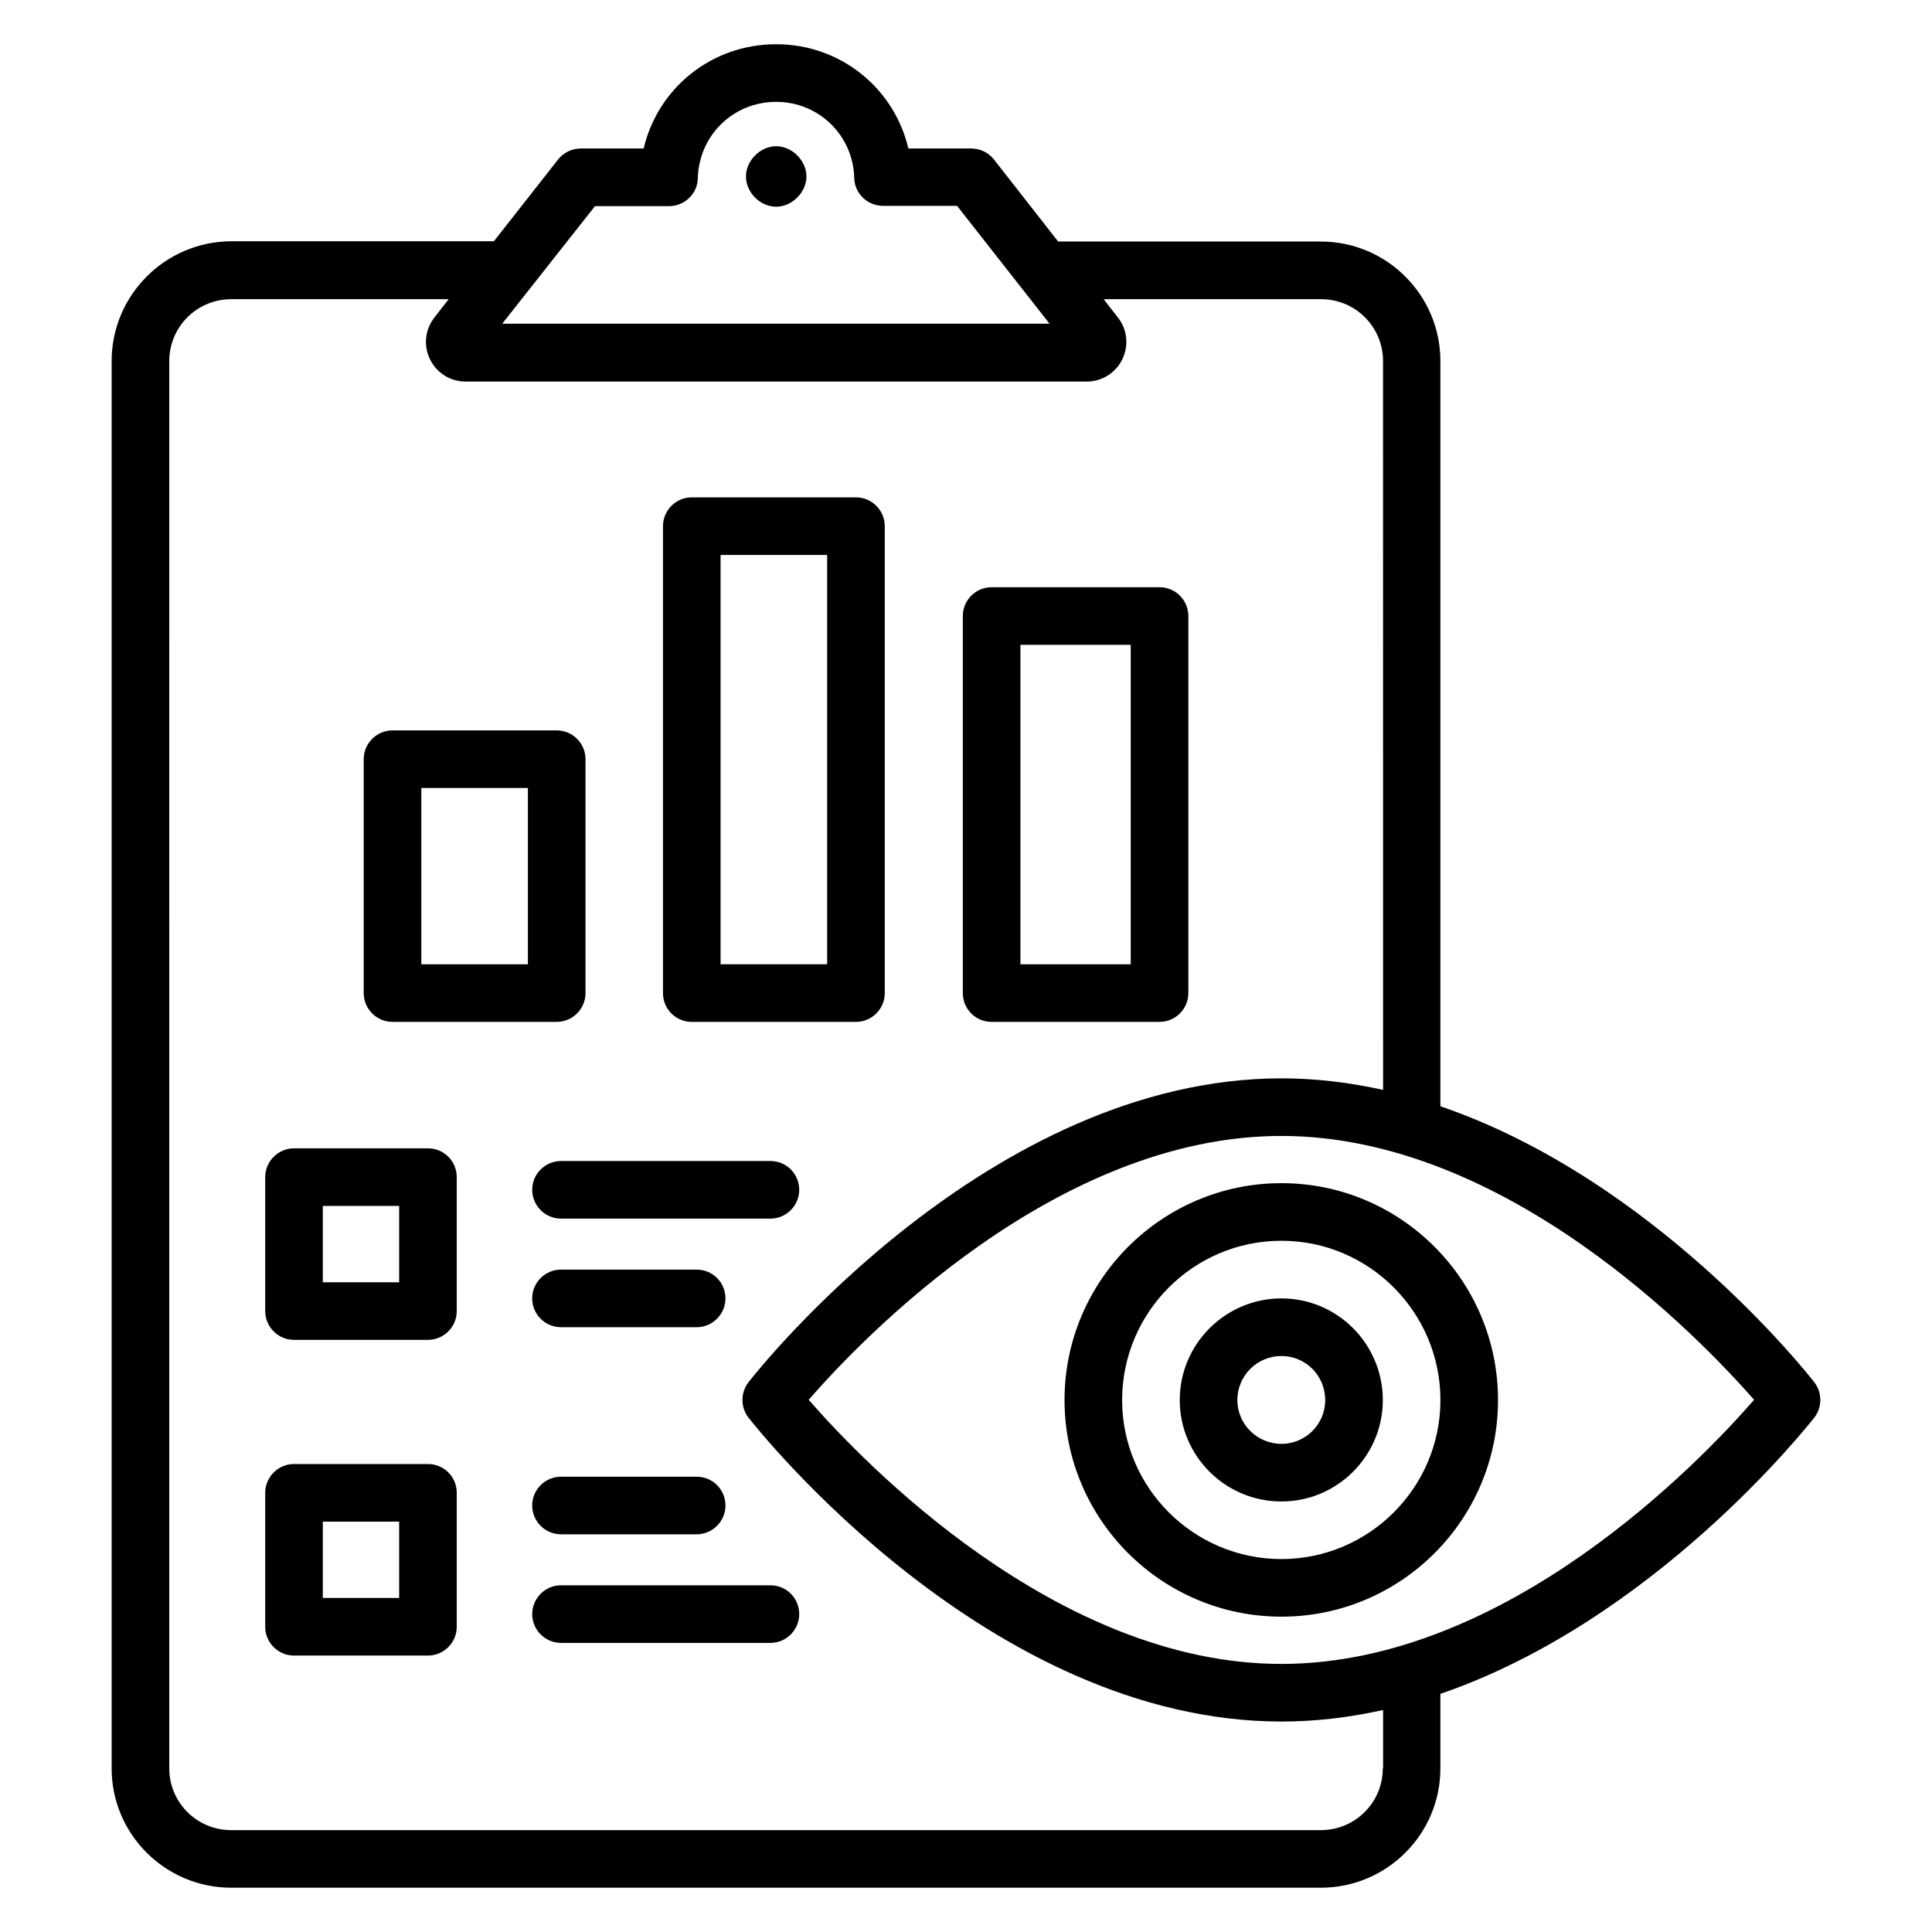
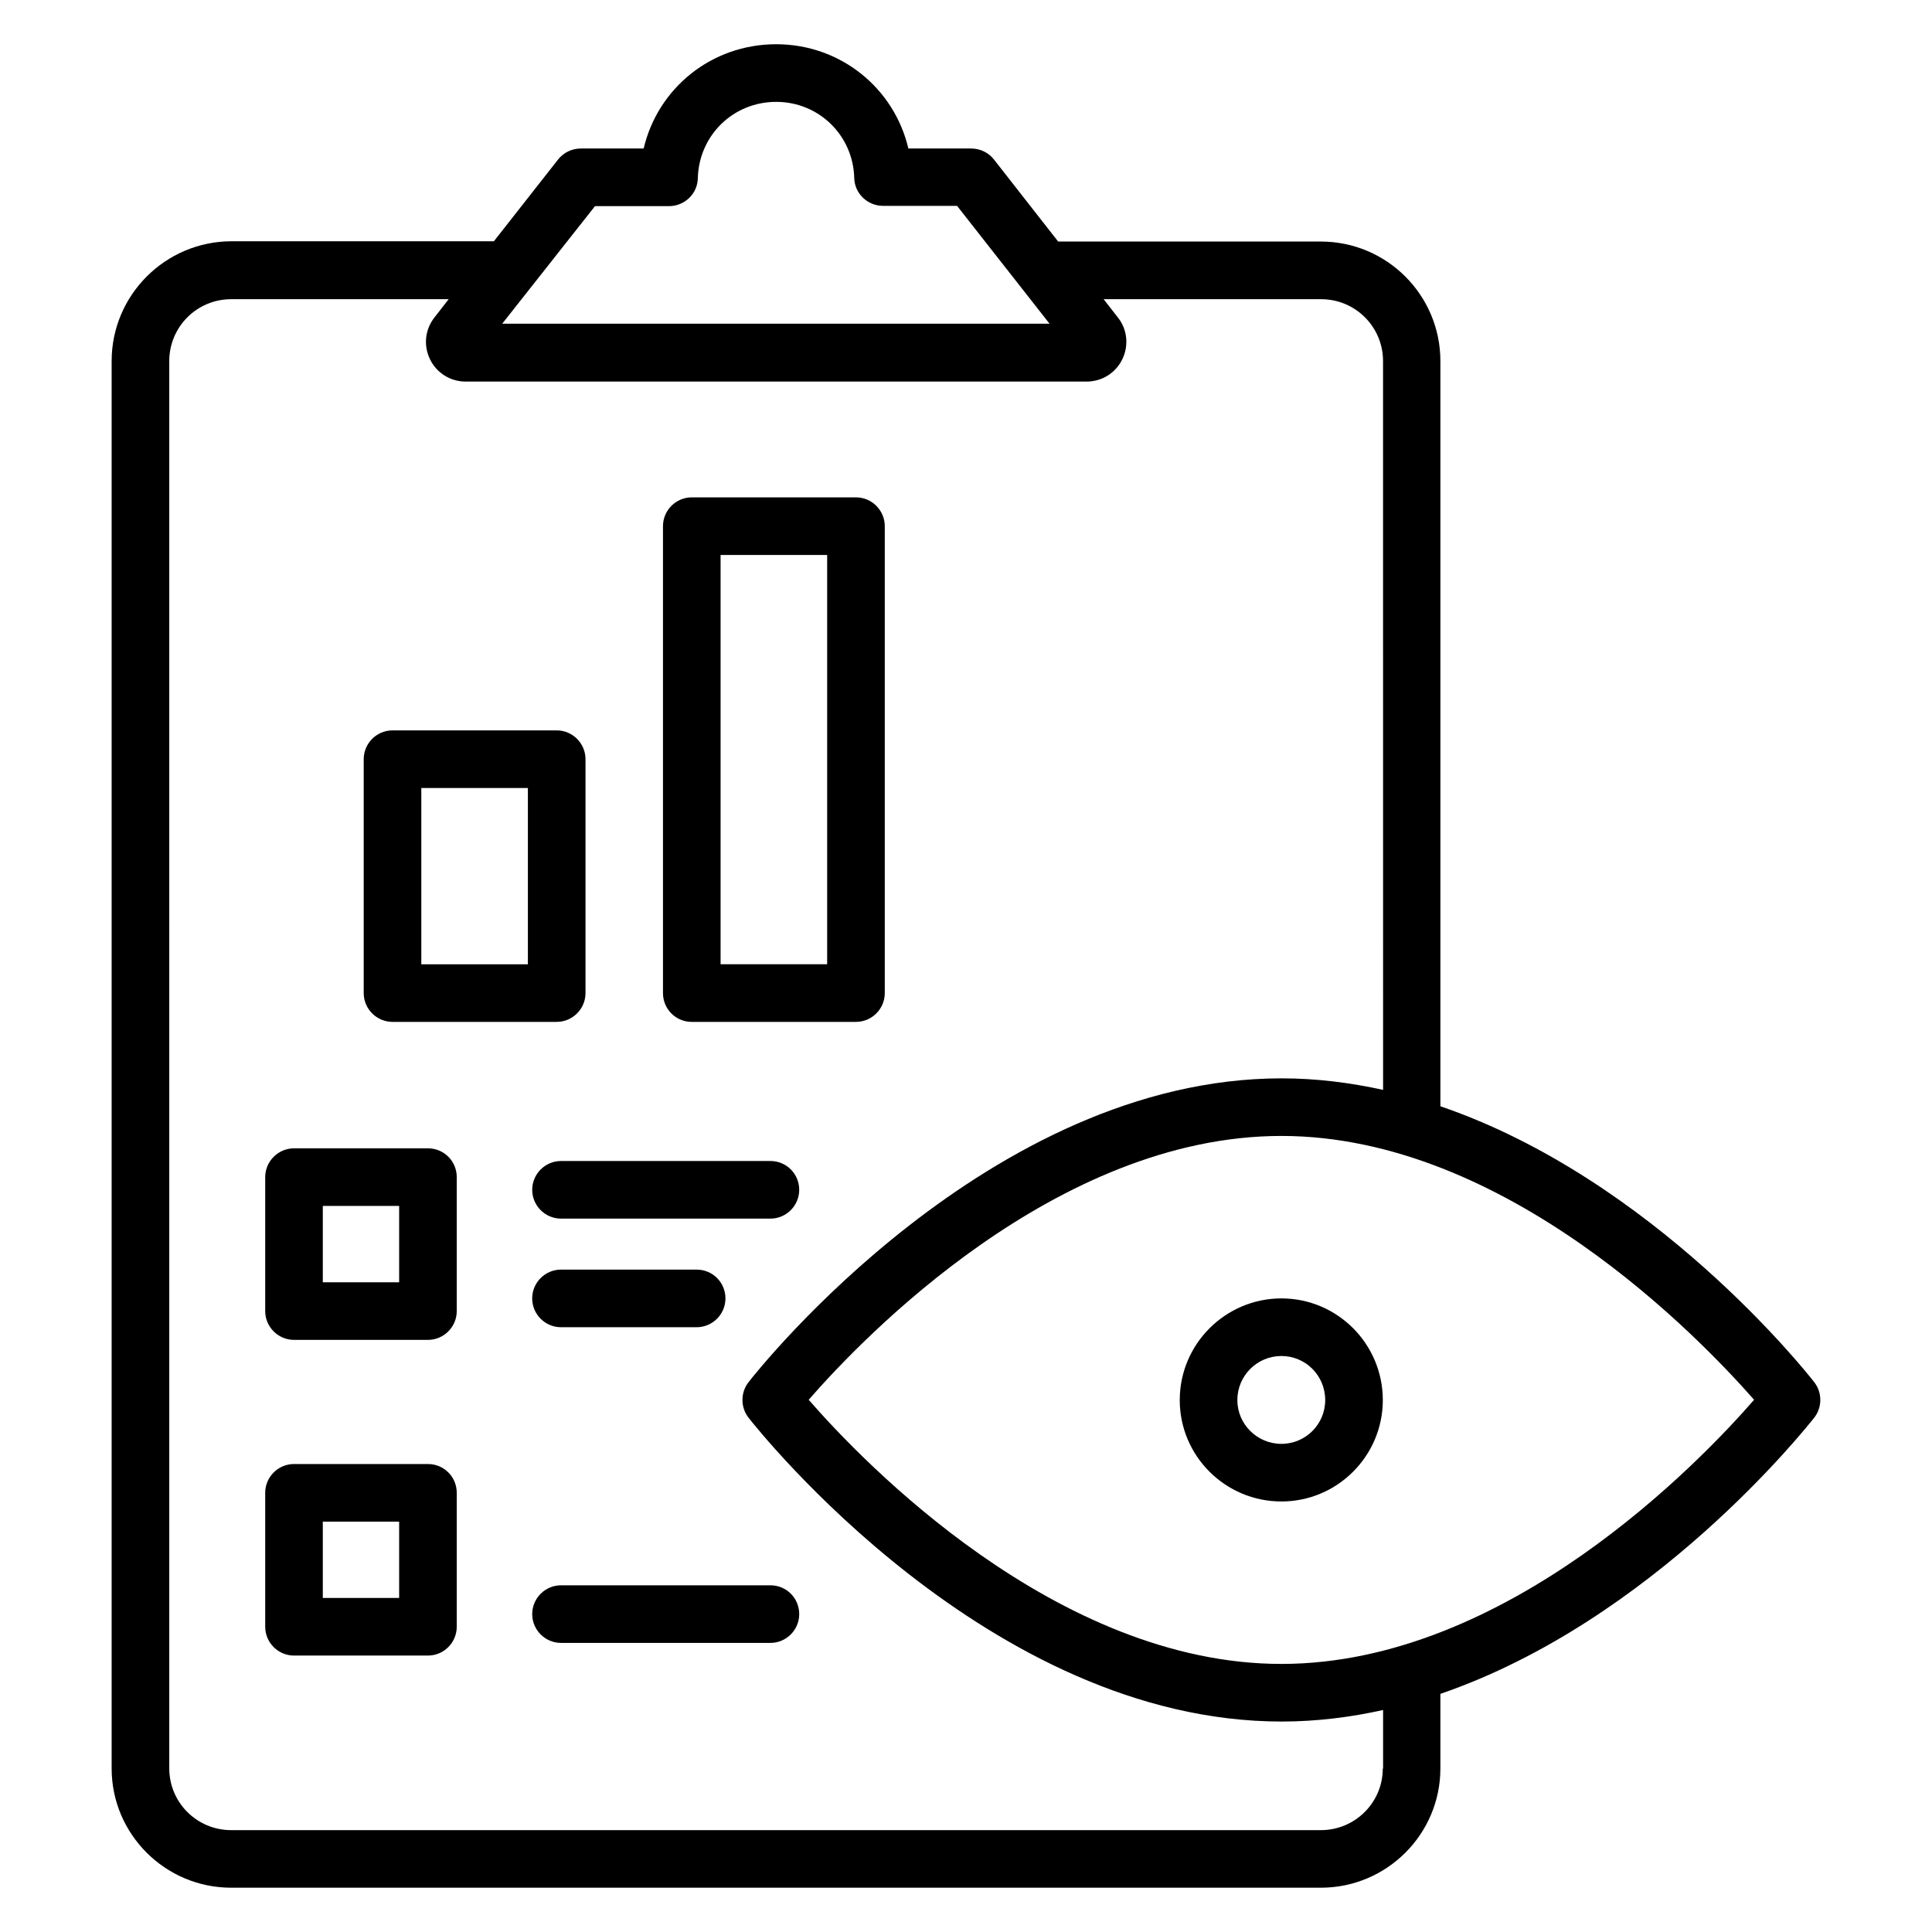
<svg xmlns="http://www.w3.org/2000/svg" fill="#000000" width="800px" height="800px" version="1.1" viewBox="144 144 512 512">
  <g>
-     <path d="m349.7 198.78c4.199 0 8.016-3.816 8.016-8.016s-3.816-8.016-8.016-8.016c-4.199 0-8.016 3.816-8.016 8.016s3.738 8.016 8.016 8.016z" />
    <path d="m624.8 510.3c-2.062-2.672-42.594-53.816-99.082-73.129v-197.48c0-17.48-14.199-31.68-31.68-31.68h-69.617l-17.023-21.754c-1.449-1.832-3.664-2.902-6.031-2.902h-16.641c-3.738-15.953-17.938-27.633-35.035-27.633-17.176 0-31.375 11.68-35.113 27.633h-16.641c-2.367 0-4.582 1.07-6.031 2.902l-17.023 21.68h-69.617c-17.48 0.074-31.68 14.273-31.68 31.754v372.97c0 17.402 14.199 31.602 31.68 31.602h288.77c17.48 0 31.68-14.199 31.68-31.602v-19.77c56.488-19.391 96.945-70.535 99.082-73.203 2.137-2.75 2.137-6.644 0-9.395zm-323.12-311.67h19.617c4.121 0 7.559-3.281 7.633-7.406 0.305-11.375 9.391-20.227 20.766-20.227 11.297 0 20.383 8.855 20.688 20.152 0.078 4.121 3.512 7.406 7.633 7.406h19.617l24.504 31.223h-145.04zm208.77 414.04c0 9.008-7.328 16.336-16.41 16.336h-288.77c-9.082 0-16.41-7.328-16.41-16.336l-0.004-372.97c0-9.082 7.328-16.41 16.41-16.41h57.633l-3.742 4.809c-2.519 3.207-2.977 7.406-1.223 11.07 1.754 3.664 5.418 5.953 9.465 5.953h164.58c4.047 0 7.711-2.289 9.465-5.953 1.754-3.664 1.297-7.938-1.223-11.07l-3.742-4.809h57.633c9.082 0 16.41 7.328 16.41 16.41l0.012 193.13c-8.703-1.91-17.633-3.055-26.871-3.055-77.48 0-138.7 77.176-141.3 80.531-2.137 2.75-2.137 6.641 0 9.391 2.594 3.281 63.738 80.531 141.3 80.531 9.238 0 18.242-1.145 26.871-3.055v15.5zm-26.867-27.711c-59.617 0-110.99-53.586-125.27-70 14.273-16.41 65.57-69.922 125.27-69.922 59.617 0 110.91 53.586 125.27 69.922-14.277 16.414-65.574 70-125.27 70z" />
-     <path d="m483.59 457.55c-31.68 0-57.48 25.801-57.48 57.48 0 31.68 25.801 57.402 57.48 57.402 31.68 0 57.402-25.727 57.402-57.402 0-31.68-25.723-57.48-57.402-57.48zm0 99.617c-23.281 0-42.215-18.93-42.215-42.137 0-23.281 18.93-42.215 42.215-42.215 23.207 0 42.137 18.93 42.137 42.215 0 23.207-18.934 42.137-42.137 42.137z" />
    <path d="m483.59 488.09c-14.809 0-26.945 12.062-26.945 26.945 0 14.809 12.062 26.871 26.945 26.871 14.809 0 26.871-12.062 26.871-26.871-0.004-14.887-12.062-26.945-26.871-26.945zm0 38.547c-6.414 0-11.68-5.191-11.68-11.602 0-6.414 5.191-11.68 11.68-11.68 6.414 0 11.602 5.191 11.602 11.68 0 6.41-5.191 11.602-11.602 11.602z" />
    <path d="m327.33 414.81h43.512c4.199 0 7.633-3.434 7.633-7.633v-123.74c0-4.199-3.434-7.633-7.633-7.633h-43.512c-4.199 0-7.633 3.434-7.633 7.633v123.74c0 4.199 3.359 7.637 7.633 7.637zm7.633-123.74h28.242v108.47h-28.242z" />
-     <path d="m406.79 414.81h44.504c4.199 0 7.633-3.434 7.633-7.633v-99.926c0-4.199-3.434-7.633-7.633-7.633h-44.504c-4.199 0-7.633 3.434-7.633 7.633v99.922c0 4.199 3.356 7.637 7.633 7.637zm7.633-99.922h29.234v84.656h-29.234z" />
    <path d="m248.02 414.81h43.512c4.199 0 7.633-3.434 7.633-7.633v-61.984c0-4.199-3.434-7.633-7.633-7.633h-43.512c-4.199 0-7.633 3.434-7.633 7.633v61.984c0 4.195 3.434 7.633 7.633 7.633zm7.633-61.984h28.242v46.719h-28.242z" />
    <path d="m257.41 448.32h-35.496c-4.199 0-7.633 3.434-7.633 7.633v35.496c0 4.199 3.434 7.633 7.633 7.633h35.496c4.199 0 7.633-3.434 7.633-7.633v-35.496c0-4.199-3.359-7.633-7.633-7.633zm-7.633 35.492h-20.23v-20.23h20.23z" />
    <path d="m348.17 451.68h-55.496c-4.199 0-7.633 3.434-7.633 7.633 0 4.199 3.434 7.633 7.633 7.633h55.496c4.199 0 7.633-3.434 7.633-7.633 0-4.195-3.359-7.633-7.633-7.633z" />
    <path d="m328.62 480.46h-35.953c-4.199 0-7.633 3.434-7.633 7.633 0 4.199 3.434 7.633 7.633 7.633h35.953c4.199 0 7.633-3.434 7.633-7.633 0-4.199-3.359-7.633-7.633-7.633z" />
    <path d="m257.41 531.98h-35.496c-4.199 0-7.633 3.434-7.633 7.633v35.496c0 4.199 3.434 7.633 7.633 7.633h35.496c4.199 0 7.633-3.434 7.633-7.633v-35.496c0-4.195-3.359-7.633-7.633-7.633zm-7.633 35.496h-20.23v-20.23h20.23z" />
    <path d="m348.17 564.12h-55.496c-4.199 0-7.633 3.434-7.633 7.633s3.434 7.633 7.633 7.633h55.496c4.199 0 7.633-3.434 7.633-7.633 0-4.195-3.359-7.633-7.633-7.633z" />
-     <path d="m328.62 535.34h-35.953c-4.199 0-7.633 3.434-7.633 7.633 0 4.199 3.434 7.633 7.633 7.633h35.953c4.199 0 7.633-3.434 7.633-7.633 0-4.199-3.359-7.633-7.633-7.633z" />
  </g>
</svg>